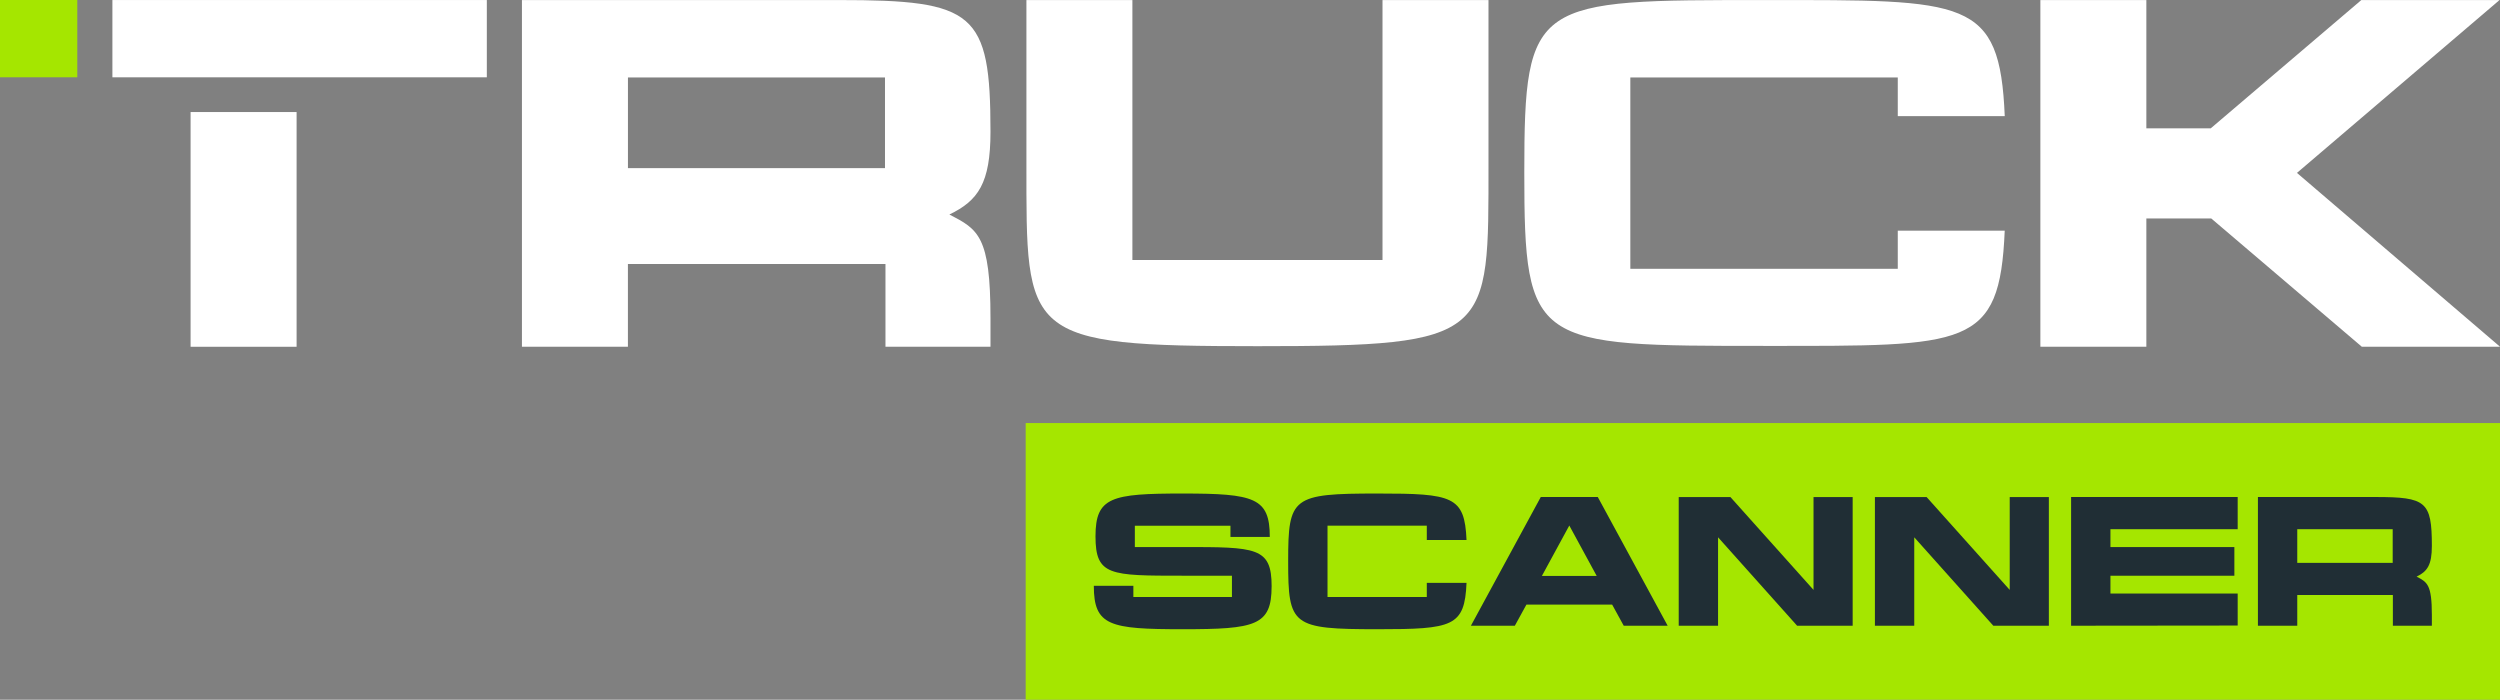
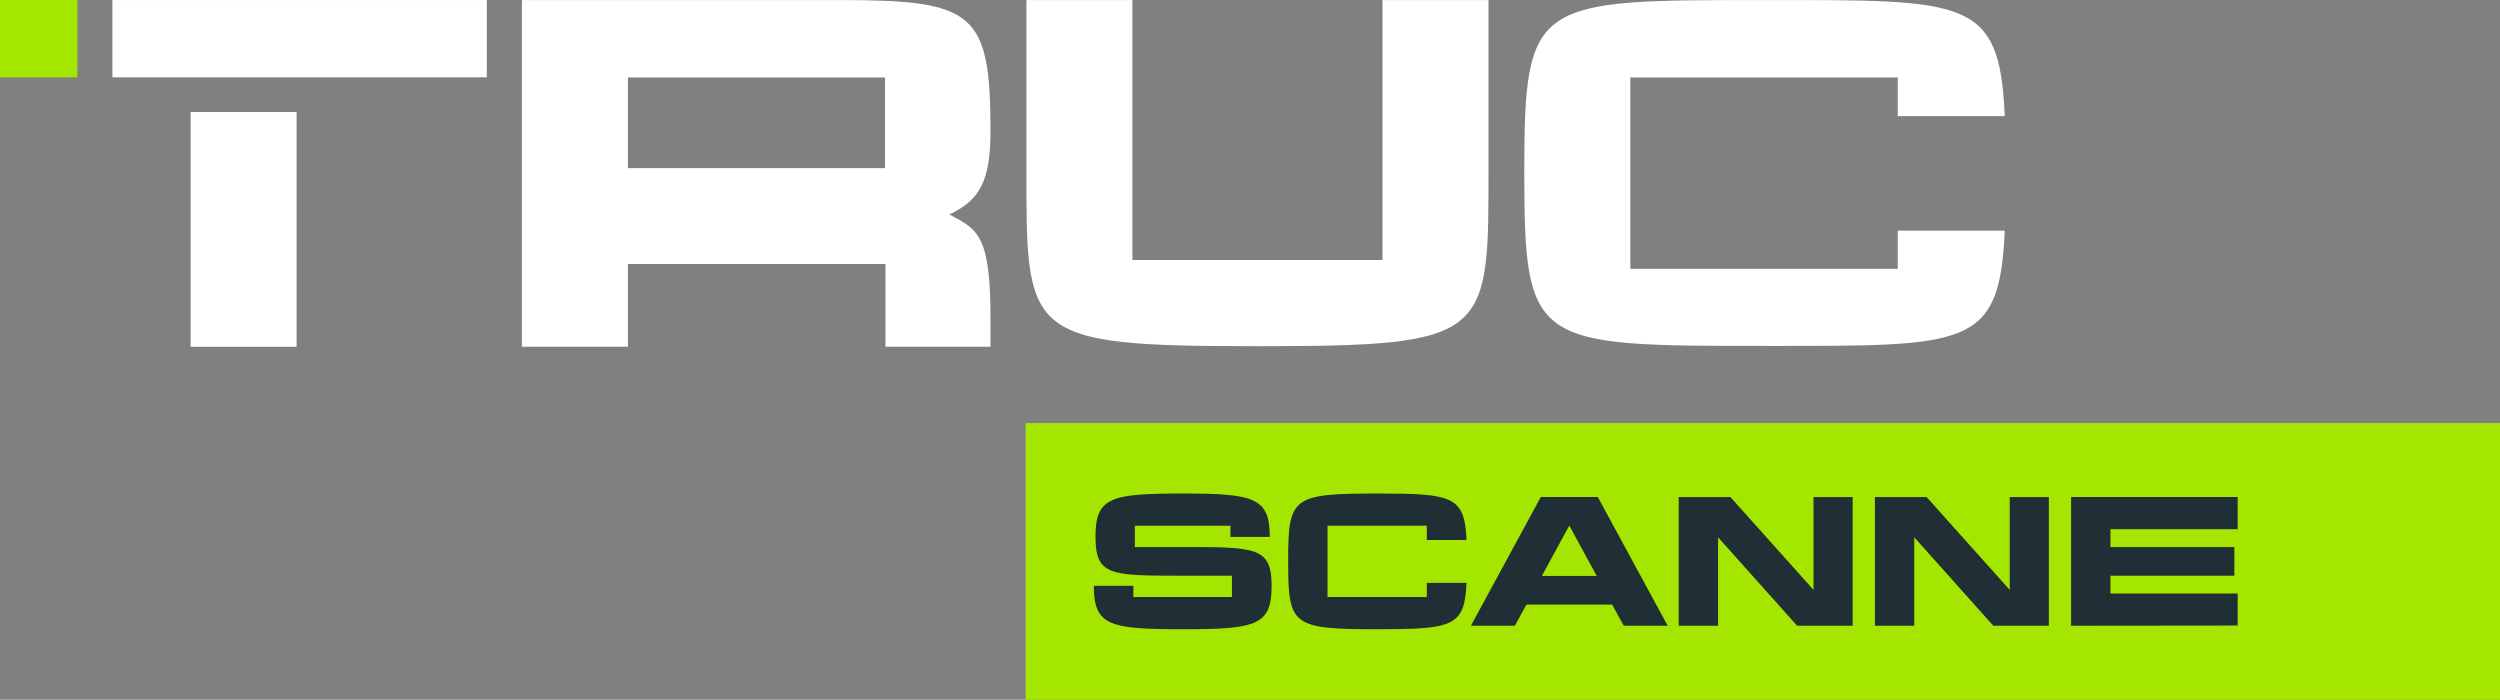
<svg xmlns="http://www.w3.org/2000/svg" id="Livello_2" data-name="Livello 2" viewBox="0 0 981.06 274.59">
  <rect x="0" y="0" width="981.06" height="274.59" fill="#808080" stroke="none" />
  <defs>
    <style>
      .cls-1 {
        fill: #a5e600;
      }

      .cls-1, .cls-2, .cls-3 {
        stroke-width: 0px;
      }

      .cls-2 {
        fill: #202e35;
      }

      .cls-3 {
        fill: #fff;
      }
    </style>
  </defs>
  <g id="Livello_1-2" data-name="Livello 1">
    <g>
      <rect class="cls-1" width="30.33" height="30.33" />
      <path class="cls-3" d="M388.69,124.8v11.27h-41.21v-32.46h-101.07v32.46h-41.59V.02h124.39c53.25,0,59.48,4.66,59.48,51.7,0,20.22-4.86,27.02-16.13,32.46,11.27,5.83,16.13,8.35,16.13,40.62ZM347.29,30.41h-100.87v35.57h100.87V30.41Z" />
      <path class="cls-3" d="M493.56,135.85c-92.32,0-90.77-3.69-90.77-71.72V.02h41.59v102.01h98.15V.02h41.59v64.11c0,68.03,1.55,71.72-90.57,71.72Z" />
      <path class="cls-3" d="M786.7,90.52c-1.94,46.26-14.58,45.22-93.88,45.22-90.96,0-94.65,0-94.65-68.02S602.06.02,692.83.02c79.1,0,91.93-.9,93.88,45.55h-41.98v-15.16h-104.95v75.08h104.95v-14.97h41.98Z" />
-       <path class="cls-3" d="M867.74,85.73h-25.46v50.34h-41.59V.02h41.59v50.34h25.27L926.64.02h54.23l-79.49,67.83,79.69,68.22h-54.23l-59.09-50.34Z" />
      <rect class="cls-1" x="402.5" y="166.01" width="578.56" height="108.59" />
      <g>
        <path class="cls-2" d="M499.01,230.11c0,15.44-6.35,16.81-34.92,16.81s-34.85-1.3-34.85-17.03h15.52v4.4h38.68v-8.37h-19.34c-28.57,0-34.2,0-34.2-15.44s6.2-16.81,34.27-16.81,34.13,1.66,34.13,17.03h-15.44v-4.4h-37.52v8.37h18.76c28.94,0,34.92,0,34.92,15.44Z" />
        <path class="cls-2" d="M575.5,228.74c-.72,17.17-5.41,18.18-34.85,18.18-33.77,0-35.14-1.37-35.14-26.63s1.44-26.62,35.14-26.62c29.36,0,34.13,1.01,34.85,18.25h-15.59v-5.63h-38.96v28h38.96v-5.56h15.59Z" />
        <path class="cls-2" d="M632.64,237.25h-33.63l-4.55,8.3h-17.24l27.42-50.51h22.37l27.42,50.51h-17.24l-4.55-8.3ZM626.58,226l-10.75-19.77-10.75,19.77h21.5Z" />
-         <path class="cls-2" d="M727.03,195.05v50.51h-21.79l-31.03-34.71v34.71h-15.44v-50.51h20.28l32.62,36.44v-36.44h15.37Z" />
+         <path class="cls-2" d="M727.03,195.05v50.51h-21.79l-31.03-34.71v34.71h-15.44v-50.51h20.28l32.62,36.44v-36.44h15.37" />
        <path class="cls-2" d="M804.02,195.05v50.51h-21.79l-31.03-34.71v34.71h-15.44v-50.51h20.28l32.62,36.44v-36.44h15.37Z" />
        <path class="cls-2" d="M828.19,232.93h49.93v12.55l-65.37.07v-50.51h65.37v12.63h-49.93v7h48.63v11.26h-48.63v7Z" />
-         <path class="cls-2" d="M954.32,241.37v4.18h-15.3v-12.05h-37.52v12.05h-15.44v-50.51h46.18c19.77,0,22.08,1.73,22.08,19.19,0,7.5-1.8,10.03-5.99,12.05,4.18,2.17,5.99,3.1,5.99,15.08ZM938.95,207.67h-37.45v13.21h37.45v-13.21Z" />
      </g>
      <g>
        <rect class="cls-3" x="74.79" y="43.97" width="41.6" height="92.11" />
        <polygon class="cls-3" points="44.11 .01 44.11 30.34 69.84 30.34 74.79 30.34 116.39 30.34 121.35 30.34 191.04 30.34 191.04 .01 44.11 .01" />
      </g>
    </g>
  </g>
</svg>